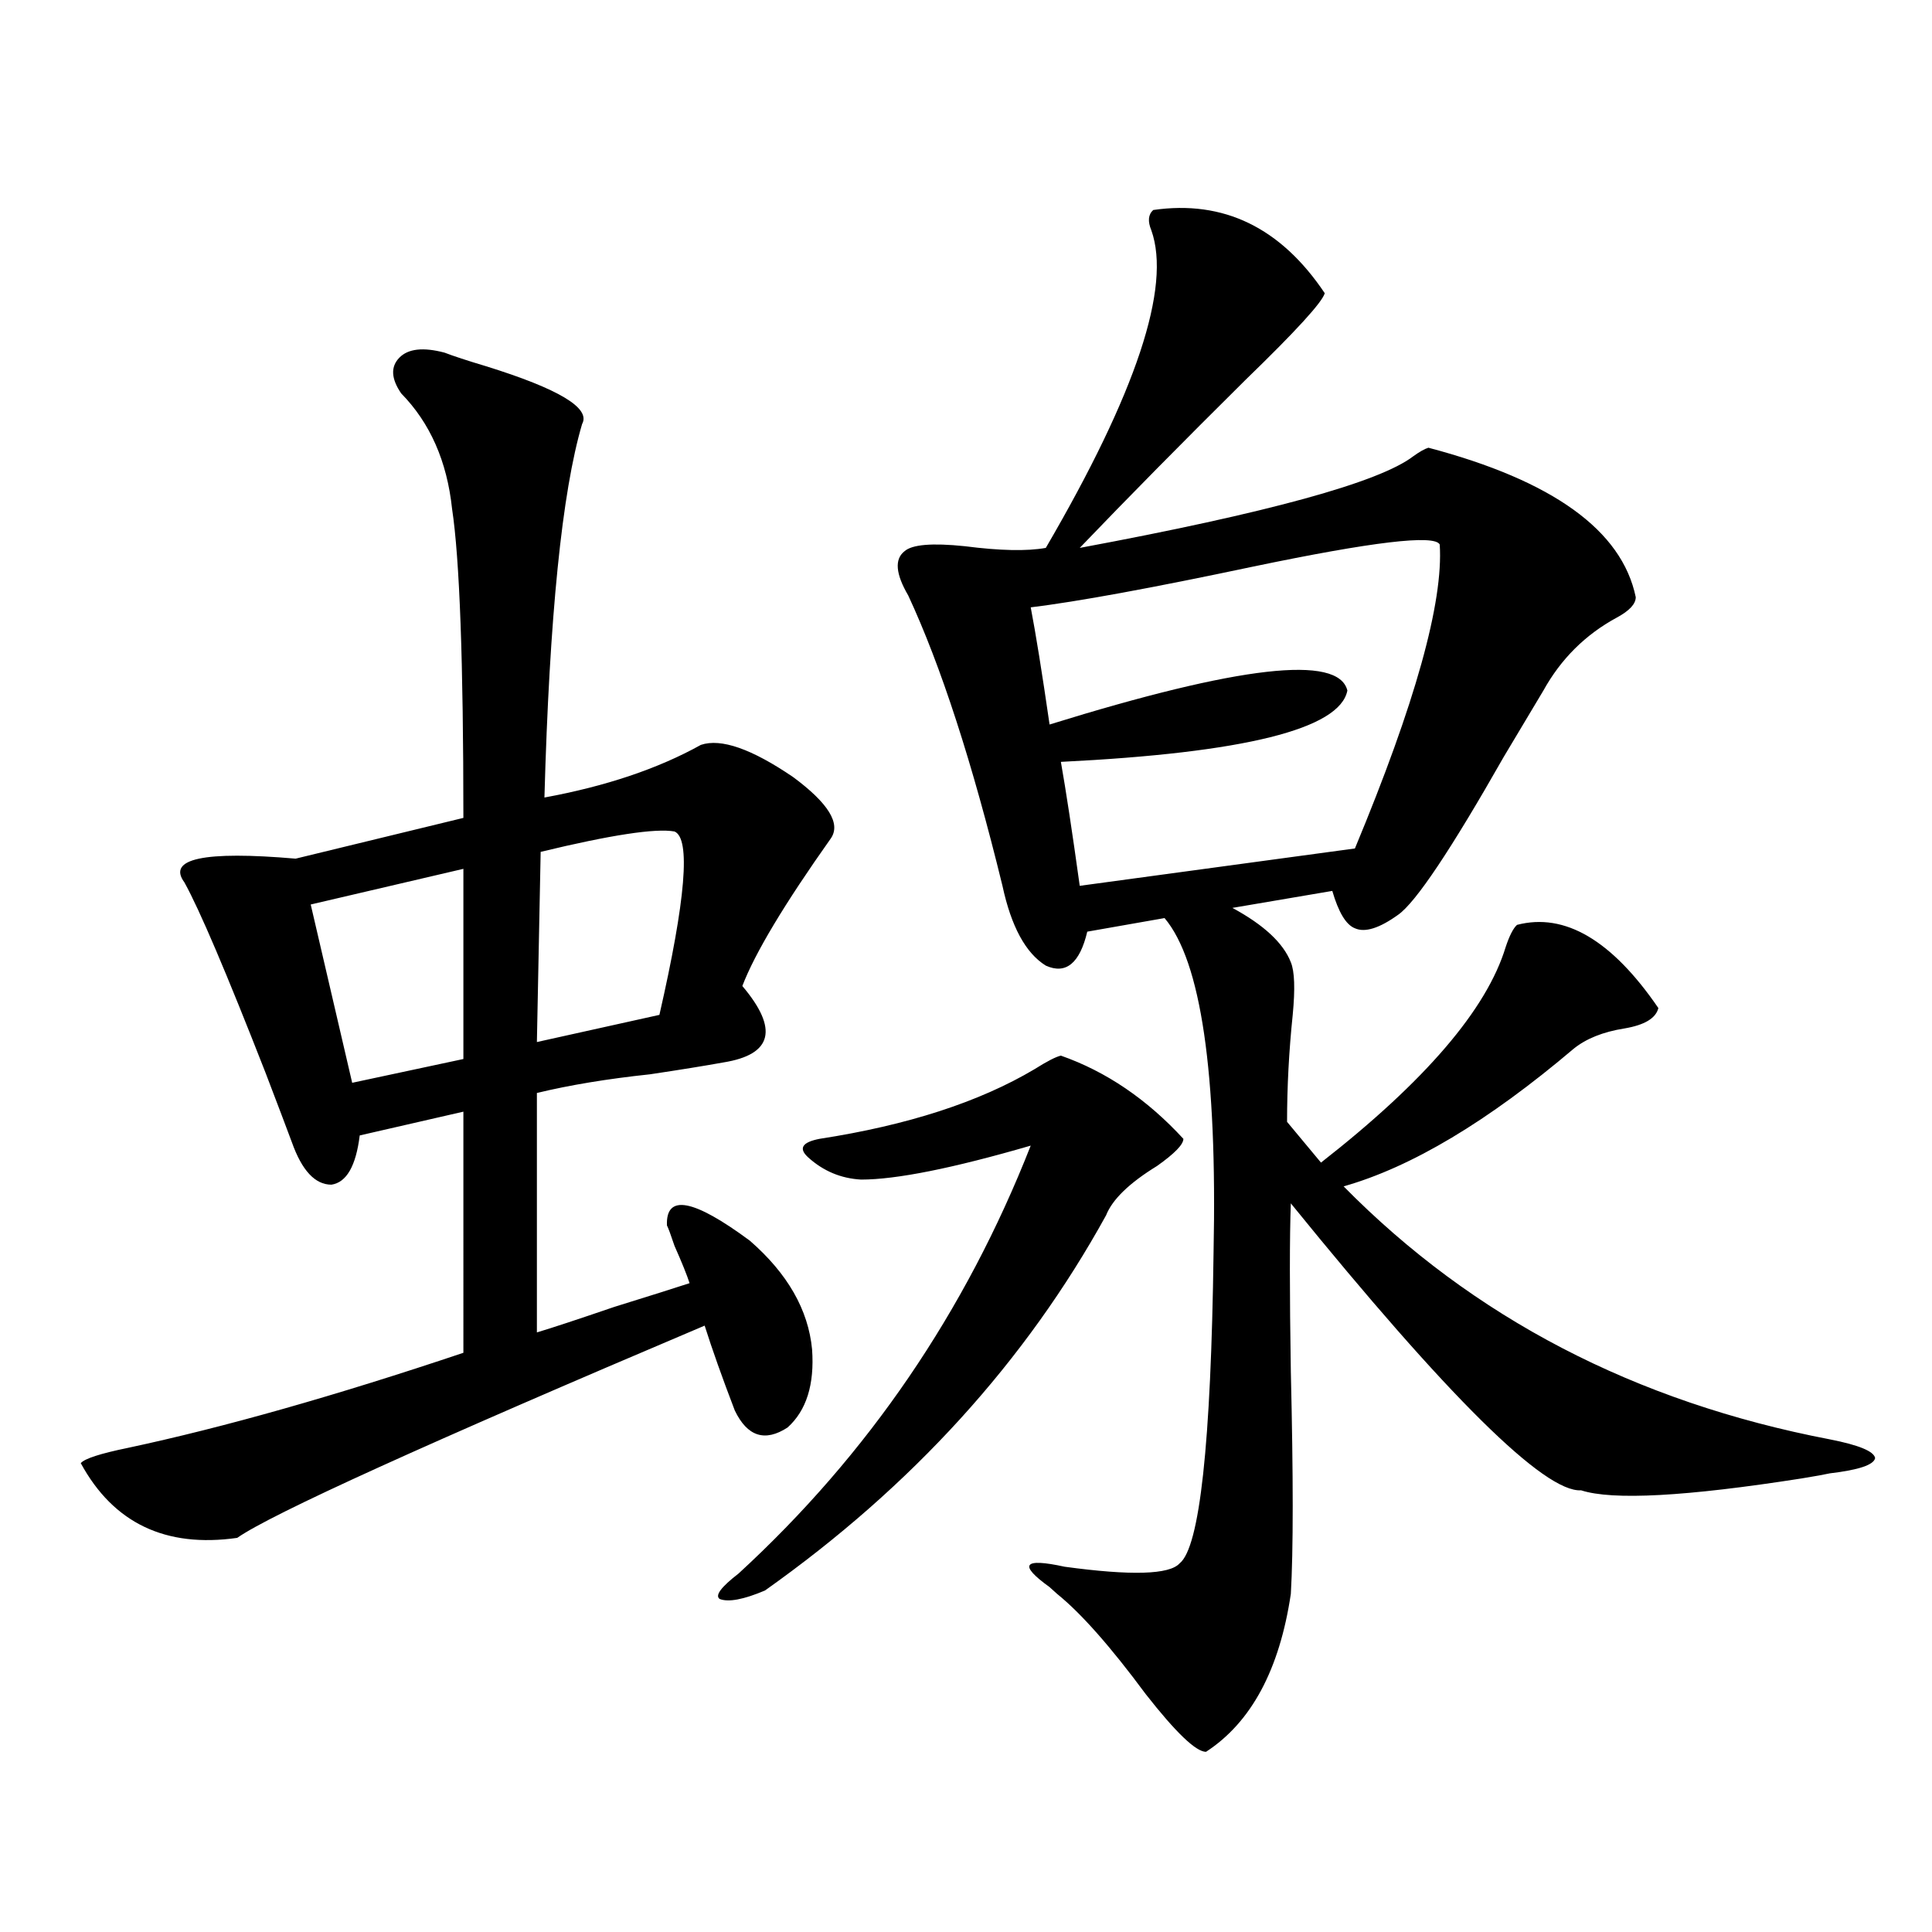
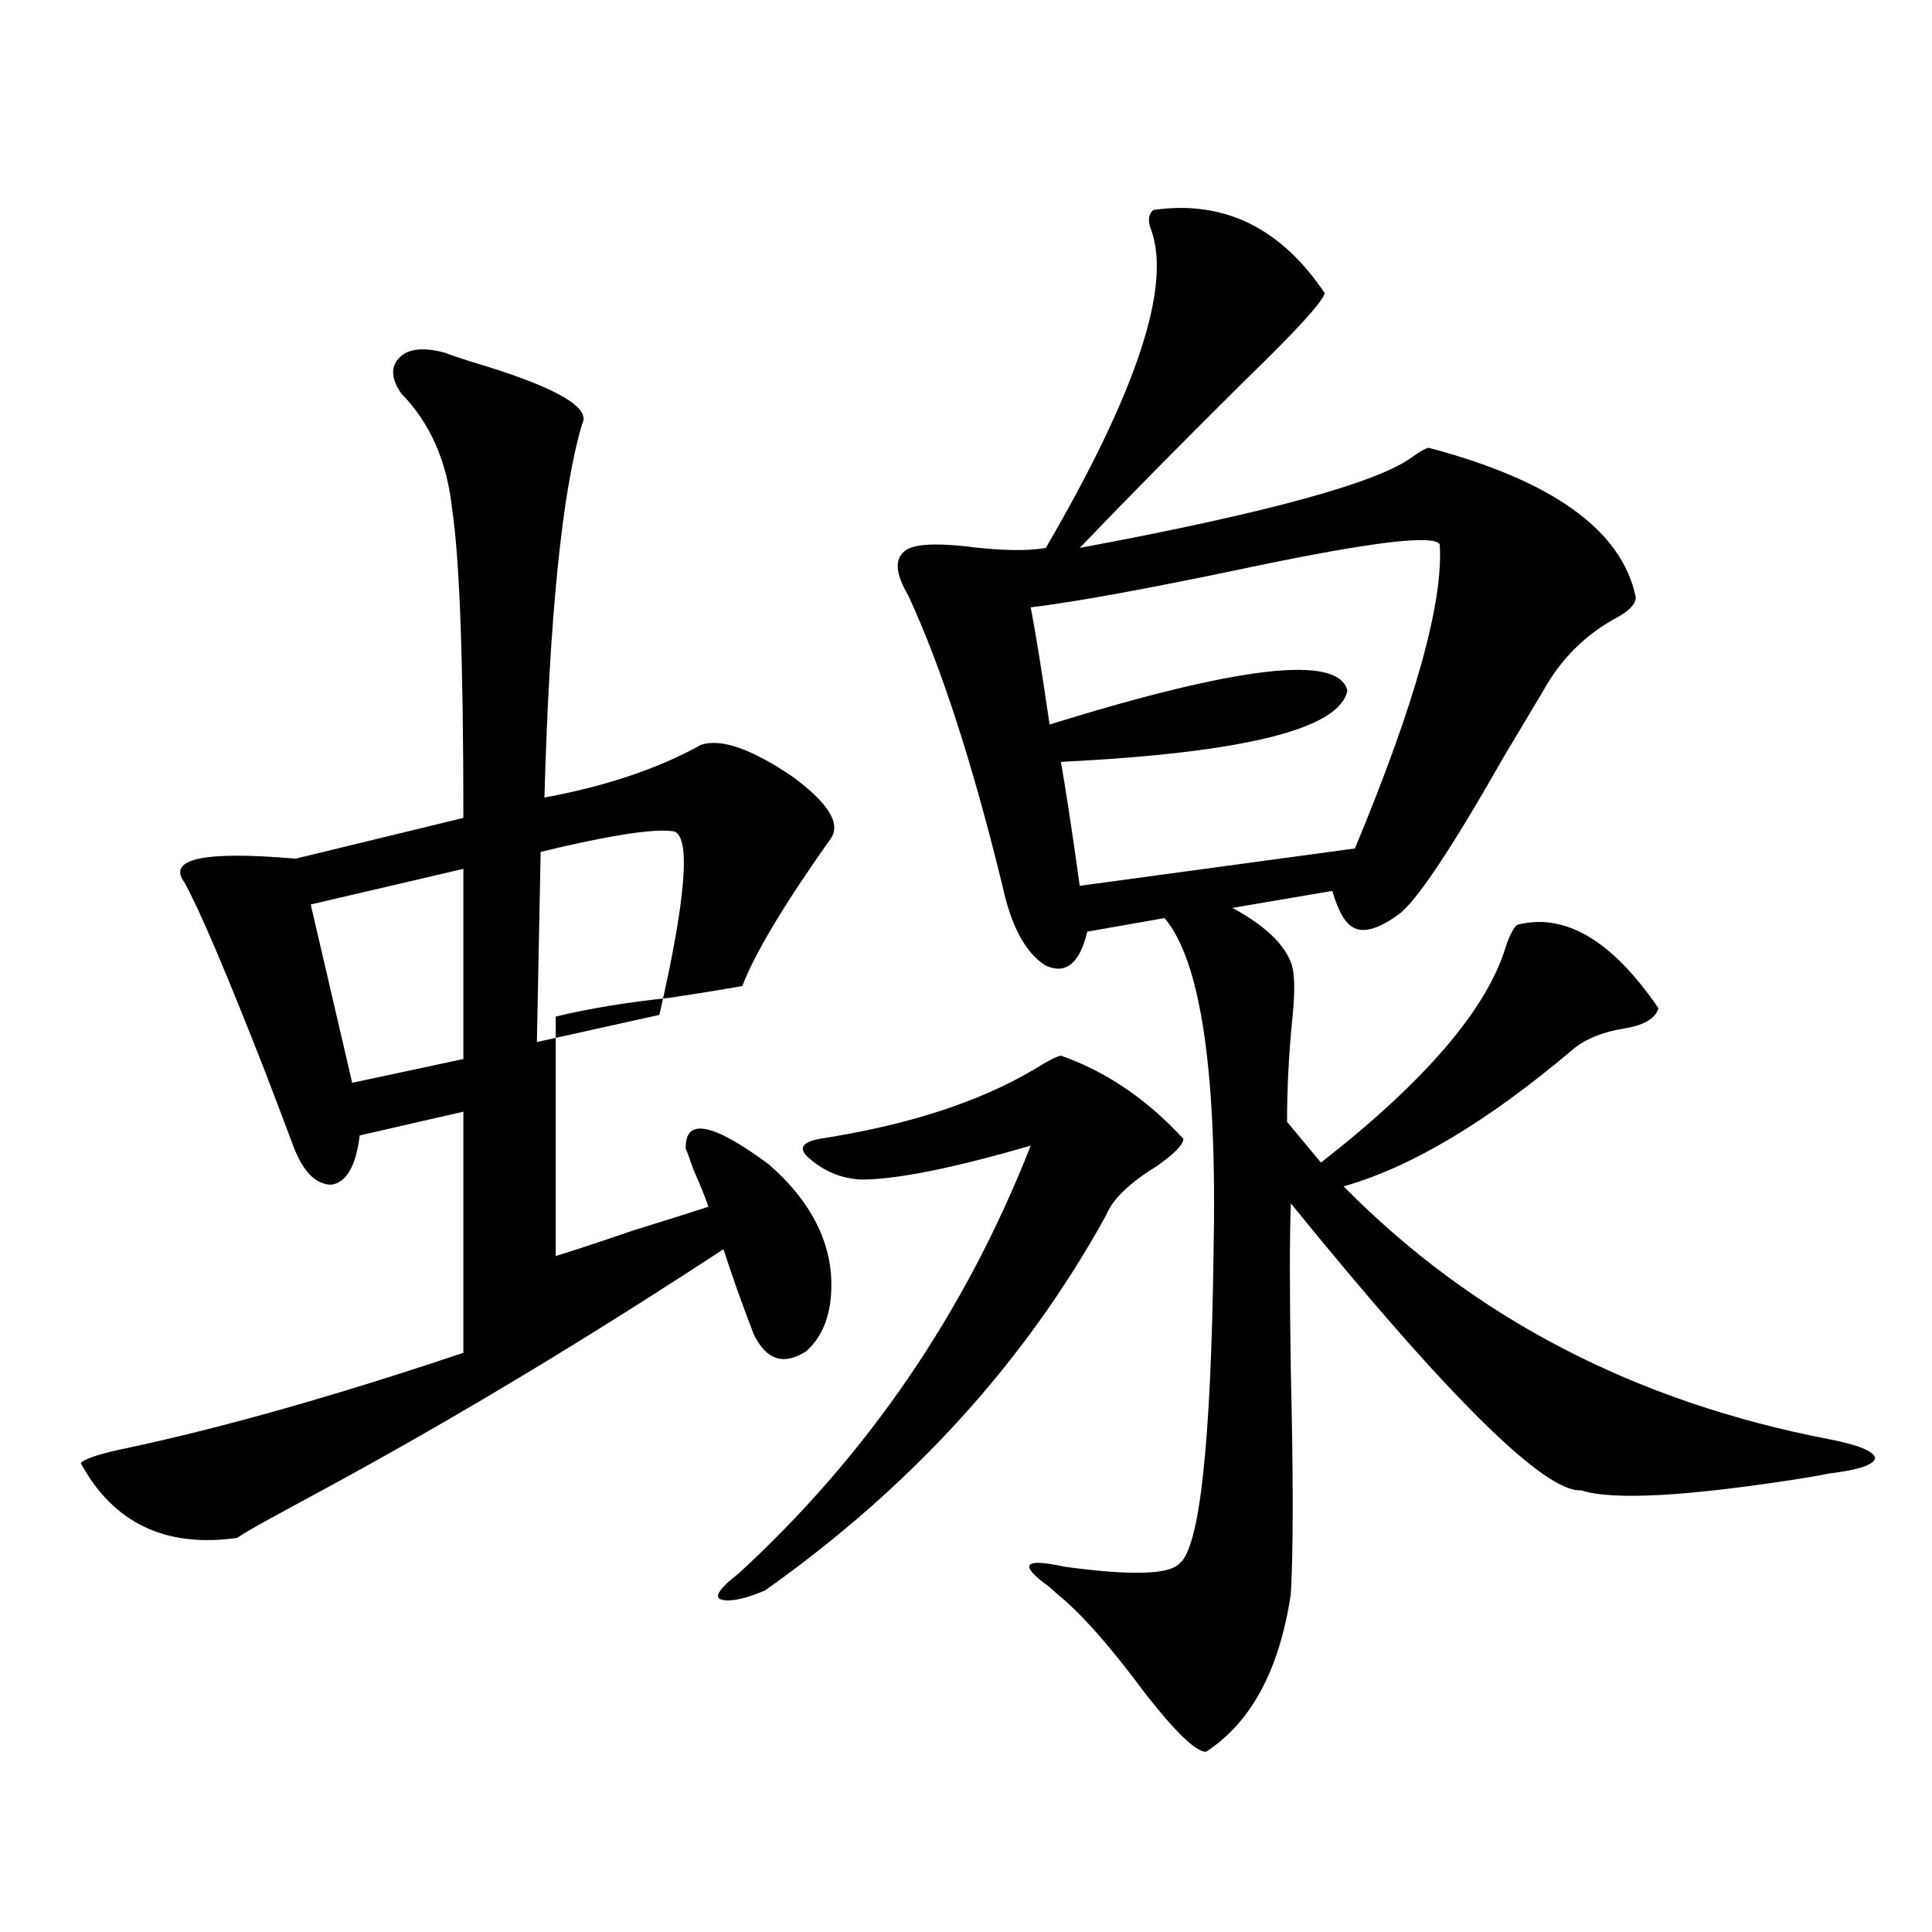
<svg xmlns="http://www.w3.org/2000/svg" version="1.1" id="图层_1" x="0px" y="0px" width="1000px" height="1000px" viewBox="0 0 1000 1000" enable-background="new 0 0 1000 1000" xml:space="preserve">
-   <path d="M230.092,182.523c4.543,1.758,11.707,4.106,21.463,7.031c37.713,11.729,54.298,21.685,49.755,29.883  c-10.411,35.156-16.92,99.619-19.512,193.359c31.859-5.85,58.855-14.941,80.974-27.246c10.396-3.516,26.341,2.061,47.804,16.699  c18.201,13.486,24.71,24.033,19.512,31.641c-24.069,33.989-39.358,59.478-45.853,76.465c18.856,22.275,15.609,35.459-9.756,39.551  c-9.756,1.758-22.438,3.818-38.048,6.152c-22.118,2.349-41.63,5.576-58.535,9.668v123.926c7.805-2.334,21.128-6.729,39.999-13.184  c18.856-5.85,31.859-9.956,39.023-12.305c-1.311-4.092-3.902-10.547-7.805-19.336c-1.951-5.85-3.262-9.365-3.902-10.547  c-0.655-16.396,13.658-13.76,42.926,7.91c19.512,17.002,30.243,35.747,32.194,56.25c1.296,18.169-2.927,31.641-12.683,40.43  c-11.707,7.622-20.822,4.697-27.316-8.789c-6.509-16.987-11.707-31.641-15.609-43.945C220.977,747.084,140.338,783.695,122.777,796  c-37.072,5.273-64.068-7.607-80.974-38.672c1.951-2.334,10.076-4.971,24.39-7.91c49.42-10.547,107.314-26.943,173.654-49.219  V575.395l-53.657,12.305c-1.951,15.82-6.829,24.321-14.634,25.488c-8.46,0-15.289-7.319-20.487-21.973  c-2.606-7.031-7.164-19.033-13.658-36.035c-20.167-51.553-34.146-84.375-41.95-98.438c-9.115-12.305,10.076-16.396,57.56-12.305  l86.827-21.094c0-80.859-1.951-134.17-5.854-159.961c-2.606-24.609-11.387-44.521-26.341-59.766  c-5.213-7.607-5.533-13.76-0.976-18.457C211.221,180.478,219.025,179.599,230.092,182.523z M239.848,449.711l-79.022,18.457  l21.463,92.285l57.56-12.305V449.711z M349.113,430.375c-9.756-1.758-32.85,1.758-69.267,10.547l-1.951,98.438l63.413-14.063  C354.967,465.531,357.559,433.891,349.113,430.375z M549.108,546.391c23.414,8.213,44.542,22.563,63.413,43.066  c0,2.939-4.558,7.622-13.658,14.063c-14.313,8.789-23.094,17.29-26.341,25.488c-41.63,75.586-100.485,140.337-176.581,194.238  c-11.066,4.684-18.871,6.152-23.414,4.395c-2.606-1.758,0.641-6.152,9.756-13.184c66.98-61.523,117.391-135.352,151.216-221.484  c-40.334,11.729-69.602,17.578-87.803,17.578c-10.411-0.576-19.512-4.395-27.316-11.426c-5.213-4.683-3.262-7.91,5.854-9.668  c45.518-7.031,82.59-19.033,111.217-36.035C541.944,549.33,546.502,546.981,549.108,546.391z M596.912,108.695  c36.417-5.273,66.005,9.092,88.778,43.066c-1.311,4.697-14.969,19.639-40.975,44.824c-32.529,32.231-61.142,61.235-85.852,87.012  c97.559-18.154,155.118-33.975,172.679-47.461c3.247-2.334,5.854-3.804,7.805-4.395c64.389,17.002,100.15,42.778,107.314,77.344  c0,3.516-3.262,7.031-9.756,10.547c-16.265,8.789-28.947,21.396-38.048,37.793c-4.558,7.622-11.387,19.048-20.487,34.277  c-27.316,48.052-45.532,75.298-54.633,81.738c-9.756,7.031-17.24,9.38-22.438,7.031c-4.558-1.758-8.46-8.198-11.707-19.336  l-51.706,8.789c16.25,8.789,26.341,18.169,30.243,28.125c1.951,4.697,2.271,13.774,0.976,27.246  c-1.951,18.76-2.927,37.217-2.927,55.371l17.561,21.094c53.978-42.188,85.852-79.39,95.607-111.621  c1.951-5.85,3.902-9.668,5.854-11.426c24.71-6.44,49.1,7.91,73.169,43.066c-1.311,5.273-7.164,8.789-17.561,10.547  c-11.066,1.758-19.847,5.273-26.341,10.547c-44.236,37.505-83.9,61.235-119.021,71.191  c66.98,67.979,150.881,111.621,251.701,130.957c14.954,2.939,22.759,6.152,23.414,9.668c-0.655,3.516-8.46,6.152-23.414,7.91  c-2.606,0.591-7.484,1.47-14.634,2.637c-59.846,9.38-97.894,11.426-114.144,6.152c-18.871,1.182-68.946-48.34-150.24-148.535  c-0.655,17.002-0.655,46.006,0,87.012c1.296,54.492,1.296,92.876,0,115.137c-5.854,39.249-20.487,66.495-43.901,81.738  c-5.213,0-15.609-9.97-31.219-29.883c-18.216-24.609-33.505-41.898-45.853-51.855c-0.655-0.576-1.951-1.758-3.902-3.516  c-16.265-11.714-13.658-15.229,7.805-10.547c34.466,4.697,54.298,4.106,59.511-1.758c10.396-8.198,16.25-61.812,17.561-160.84  c1.951-93.164-6.509-150.869-25.365-173.145l-39.999,7.031c-3.902,16.411-11.066,22.275-21.463,17.578  c-10.411-6.44-17.896-20.215-22.438-41.309c-15.609-63.857-31.874-113.955-48.779-150.293c-6.509-11.123-7.164-18.745-1.951-22.852  c3.902-3.516,14.299-4.395,31.219-2.637c18.201,2.349,32.194,2.637,41.95,0.879c46.828-80.269,65.029-135.049,54.633-164.355  C593.985,114.56,594.306,111.044,596.912,108.695z M745.201,281.84c-2.606-5.273-34.801-1.455-96.583,11.426  c-52.682,11.138-91.064,18.169-115.119,21.094c2.592,13.486,5.854,33.701,9.756,60.645c98.199-30.459,149.585-36.323,154.143-17.578  c-3.902,19.927-53.337,32.231-148.289,36.914c2.592,14.653,5.854,36.035,9.756,64.16L701.3,439.164  C732.519,364.169,747.152,311.723,745.201,281.84z" />
+   <path d="M230.092,182.523c4.543,1.758,11.707,4.106,21.463,7.031c37.713,11.729,54.298,21.685,49.755,29.883  c-10.411,35.156-16.92,99.619-19.512,193.359c31.859-5.85,58.855-14.941,80.974-27.246c10.396-3.516,26.341,2.061,47.804,16.699  c18.201,13.486,24.71,24.033,19.512,31.641c-24.069,33.989-39.358,59.478-45.853,76.465c-9.756,1.758-22.438,3.818-38.048,6.152c-22.118,2.349-41.63,5.576-58.535,9.668v123.926c7.805-2.334,21.128-6.729,39.999-13.184  c18.856-5.85,31.859-9.956,39.023-12.305c-1.311-4.092-3.902-10.547-7.805-19.336c-1.951-5.85-3.262-9.365-3.902-10.547  c-0.655-16.396,13.658-13.76,42.926,7.91c19.512,17.002,30.243,35.747,32.194,56.25c1.296,18.169-2.927,31.641-12.683,40.43  c-11.707,7.622-20.822,4.697-27.316-8.789c-6.509-16.987-11.707-31.641-15.609-43.945C220.977,747.084,140.338,783.695,122.777,796  c-37.072,5.273-64.068-7.607-80.974-38.672c1.951-2.334,10.076-4.971,24.39-7.91c49.42-10.547,107.314-26.943,173.654-49.219  V575.395l-53.657,12.305c-1.951,15.82-6.829,24.321-14.634,25.488c-8.46,0-15.289-7.319-20.487-21.973  c-2.606-7.031-7.164-19.033-13.658-36.035c-20.167-51.553-34.146-84.375-41.95-98.438c-9.115-12.305,10.076-16.396,57.56-12.305  l86.827-21.094c0-80.859-1.951-134.17-5.854-159.961c-2.606-24.609-11.387-44.521-26.341-59.766  c-5.213-7.607-5.533-13.76-0.976-18.457C211.221,180.478,219.025,179.599,230.092,182.523z M239.848,449.711l-79.022,18.457  l21.463,92.285l57.56-12.305V449.711z M349.113,430.375c-9.756-1.758-32.85,1.758-69.267,10.547l-1.951,98.438l63.413-14.063  C354.967,465.531,357.559,433.891,349.113,430.375z M549.108,546.391c23.414,8.213,44.542,22.563,63.413,43.066  c0,2.939-4.558,7.622-13.658,14.063c-14.313,8.789-23.094,17.29-26.341,25.488c-41.63,75.586-100.485,140.337-176.581,194.238  c-11.066,4.684-18.871,6.152-23.414,4.395c-2.606-1.758,0.641-6.152,9.756-13.184c66.98-61.523,117.391-135.352,151.216-221.484  c-40.334,11.729-69.602,17.578-87.803,17.578c-10.411-0.576-19.512-4.395-27.316-11.426c-5.213-4.683-3.262-7.91,5.854-9.668  c45.518-7.031,82.59-19.033,111.217-36.035C541.944,549.33,546.502,546.981,549.108,546.391z M596.912,108.695  c36.417-5.273,66.005,9.092,88.778,43.066c-1.311,4.697-14.969,19.639-40.975,44.824c-32.529,32.231-61.142,61.235-85.852,87.012  c97.559-18.154,155.118-33.975,172.679-47.461c3.247-2.334,5.854-3.804,7.805-4.395c64.389,17.002,100.15,42.778,107.314,77.344  c0,3.516-3.262,7.031-9.756,10.547c-16.265,8.789-28.947,21.396-38.048,37.793c-4.558,7.622-11.387,19.048-20.487,34.277  c-27.316,48.052-45.532,75.298-54.633,81.738c-9.756,7.031-17.24,9.38-22.438,7.031c-4.558-1.758-8.46-8.198-11.707-19.336  l-51.706,8.789c16.25,8.789,26.341,18.169,30.243,28.125c1.951,4.697,2.271,13.774,0.976,27.246  c-1.951,18.76-2.927,37.217-2.927,55.371l17.561,21.094c53.978-42.188,85.852-79.39,95.607-111.621  c1.951-5.85,3.902-9.668,5.854-11.426c24.71-6.44,49.1,7.91,73.169,43.066c-1.311,5.273-7.164,8.789-17.561,10.547  c-11.066,1.758-19.847,5.273-26.341,10.547c-44.236,37.505-83.9,61.235-119.021,71.191  c66.98,67.979,150.881,111.621,251.701,130.957c14.954,2.939,22.759,6.152,23.414,9.668c-0.655,3.516-8.46,6.152-23.414,7.91  c-2.606,0.591-7.484,1.47-14.634,2.637c-59.846,9.38-97.894,11.426-114.144,6.152c-18.871,1.182-68.946-48.34-150.24-148.535  c-0.655,17.002-0.655,46.006,0,87.012c1.296,54.492,1.296,92.876,0,115.137c-5.854,39.249-20.487,66.495-43.901,81.738  c-5.213,0-15.609-9.97-31.219-29.883c-18.216-24.609-33.505-41.898-45.853-51.855c-0.655-0.576-1.951-1.758-3.902-3.516  c-16.265-11.714-13.658-15.229,7.805-10.547c34.466,4.697,54.298,4.106,59.511-1.758c10.396-8.198,16.25-61.812,17.561-160.84  c1.951-93.164-6.509-150.869-25.365-173.145l-39.999,7.031c-3.902,16.411-11.066,22.275-21.463,17.578  c-10.411-6.44-17.896-20.215-22.438-41.309c-15.609-63.857-31.874-113.955-48.779-150.293c-6.509-11.123-7.164-18.745-1.951-22.852  c3.902-3.516,14.299-4.395,31.219-2.637c18.201,2.349,32.194,2.637,41.95,0.879c46.828-80.269,65.029-135.049,54.633-164.355  C593.985,114.56,594.306,111.044,596.912,108.695z M745.201,281.84c-2.606-5.273-34.801-1.455-96.583,11.426  c-52.682,11.138-91.064,18.169-115.119,21.094c2.592,13.486,5.854,33.701,9.756,60.645c98.199-30.459,149.585-36.323,154.143-17.578  c-3.902,19.927-53.337,32.231-148.289,36.914c2.592,14.653,5.854,36.035,9.756,64.16L701.3,439.164  C732.519,364.169,747.152,311.723,745.201,281.84z" />
</svg>